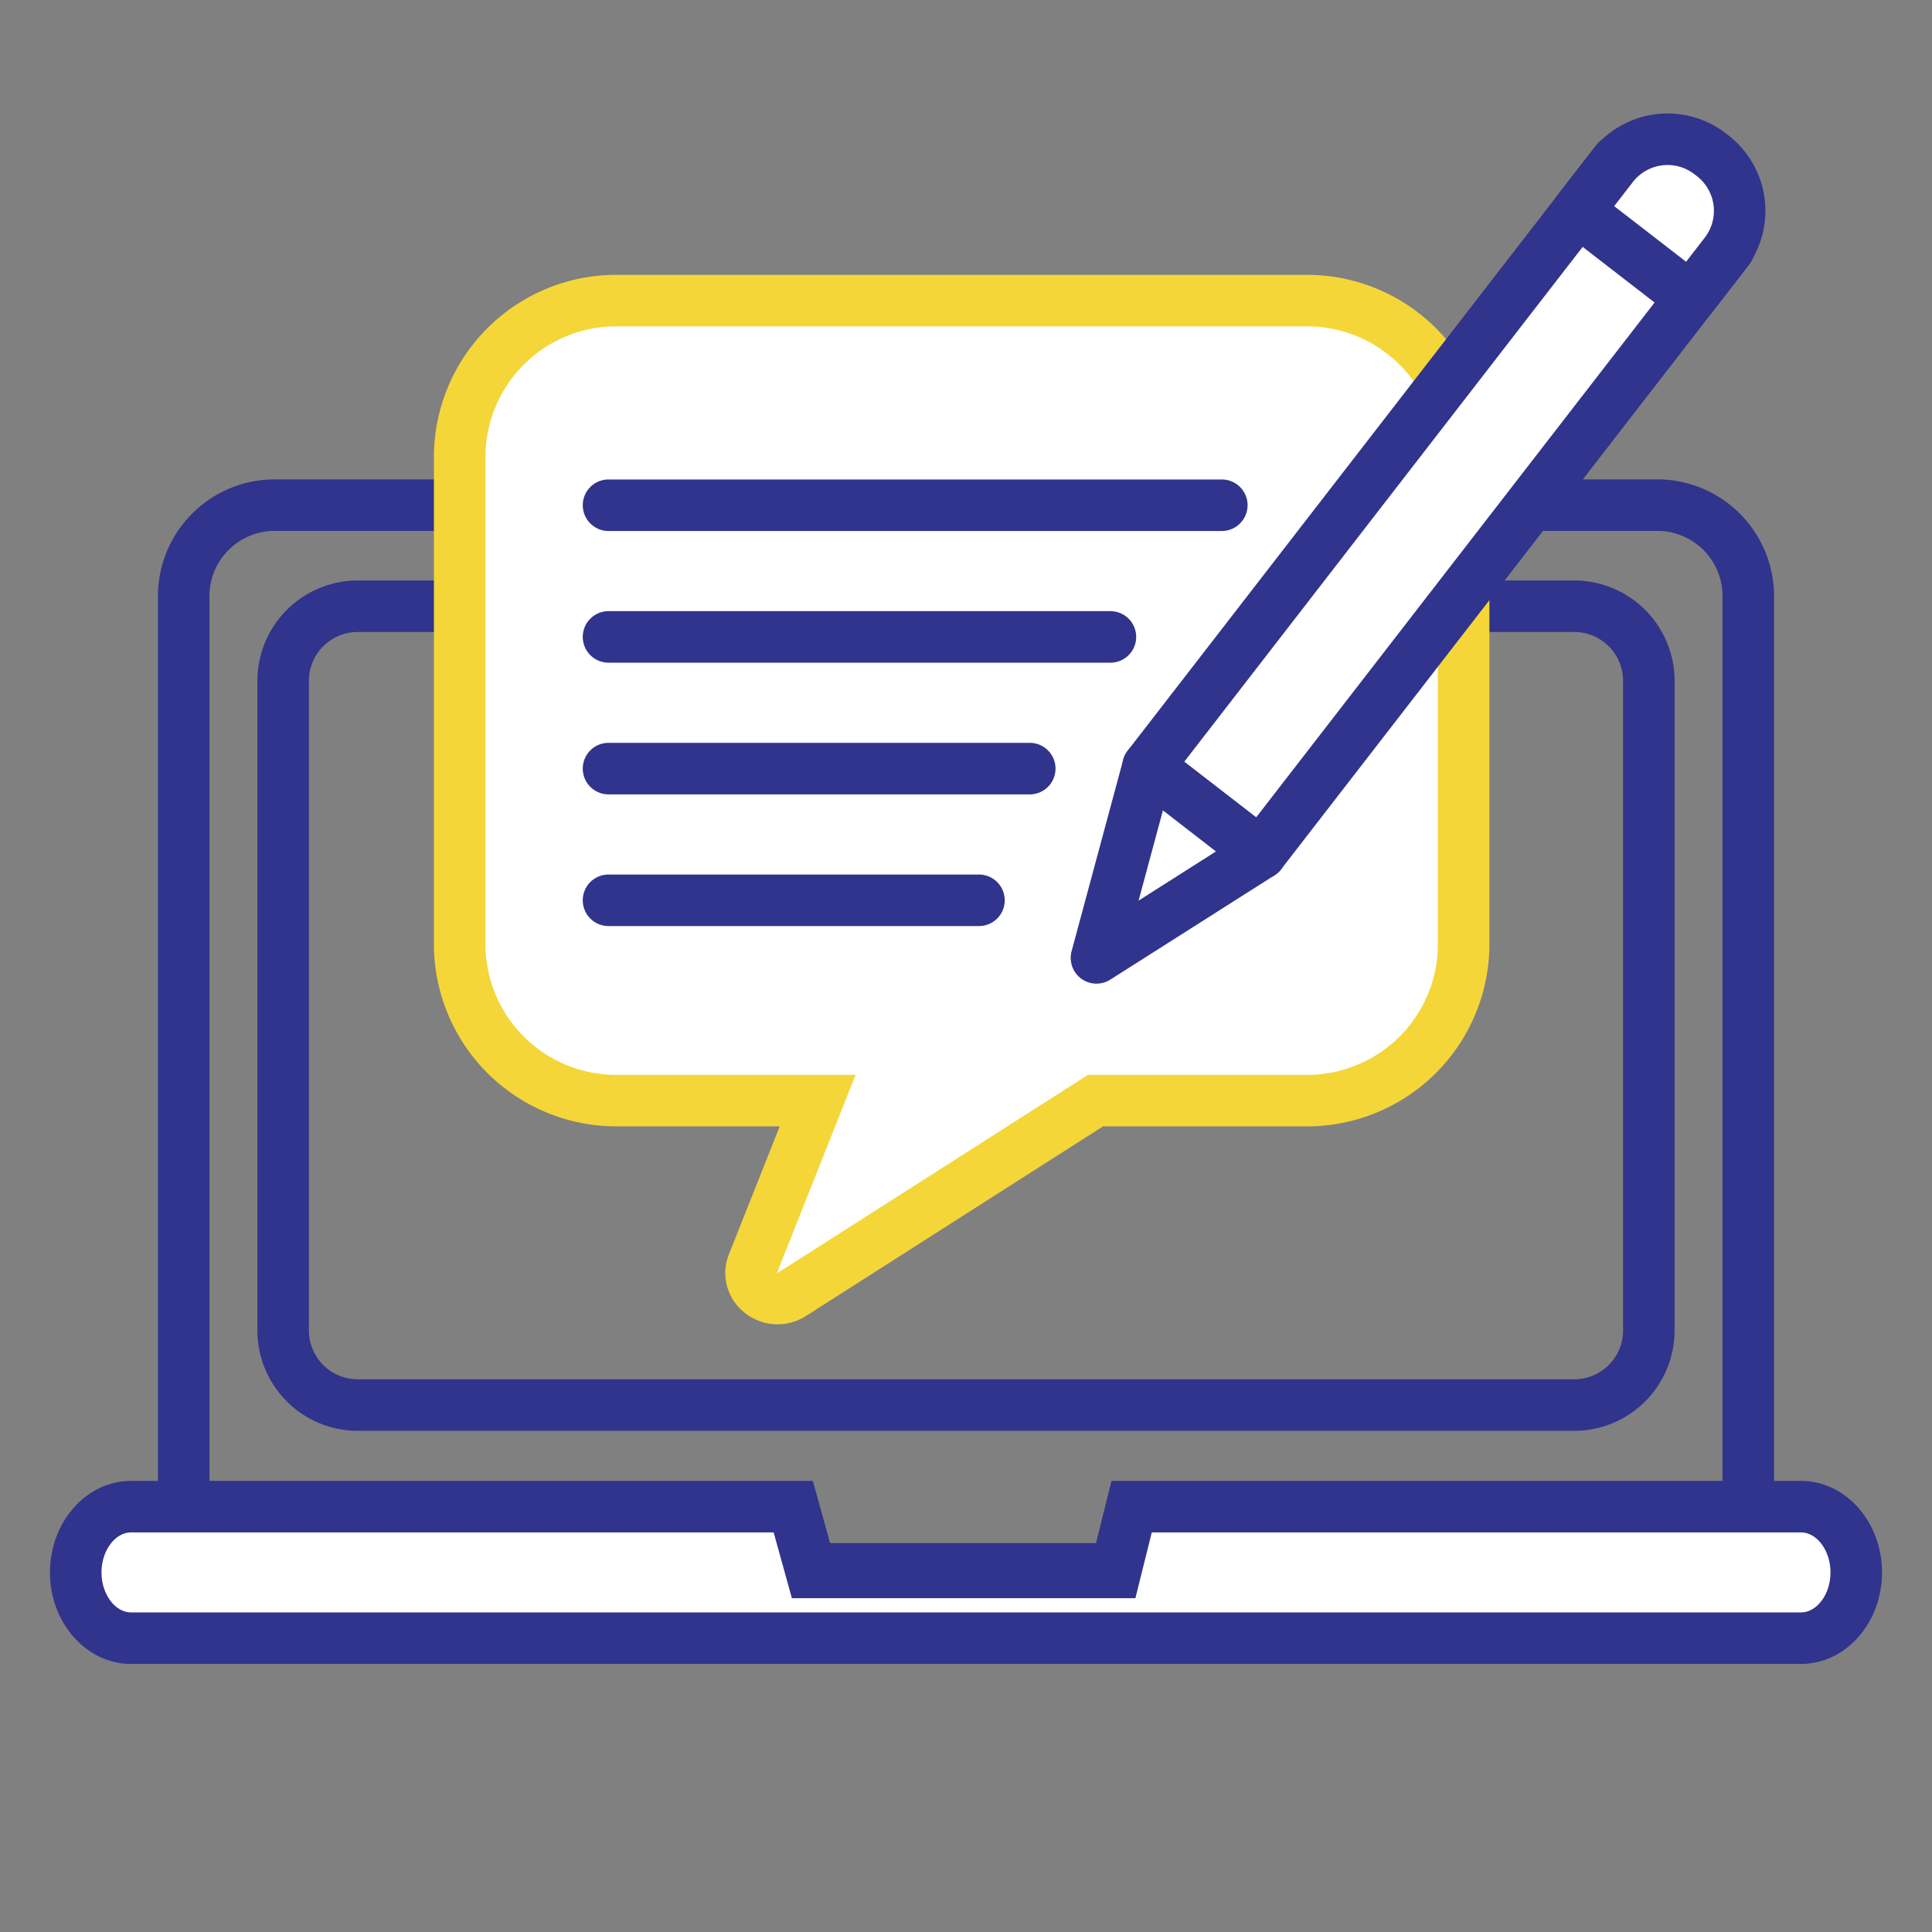
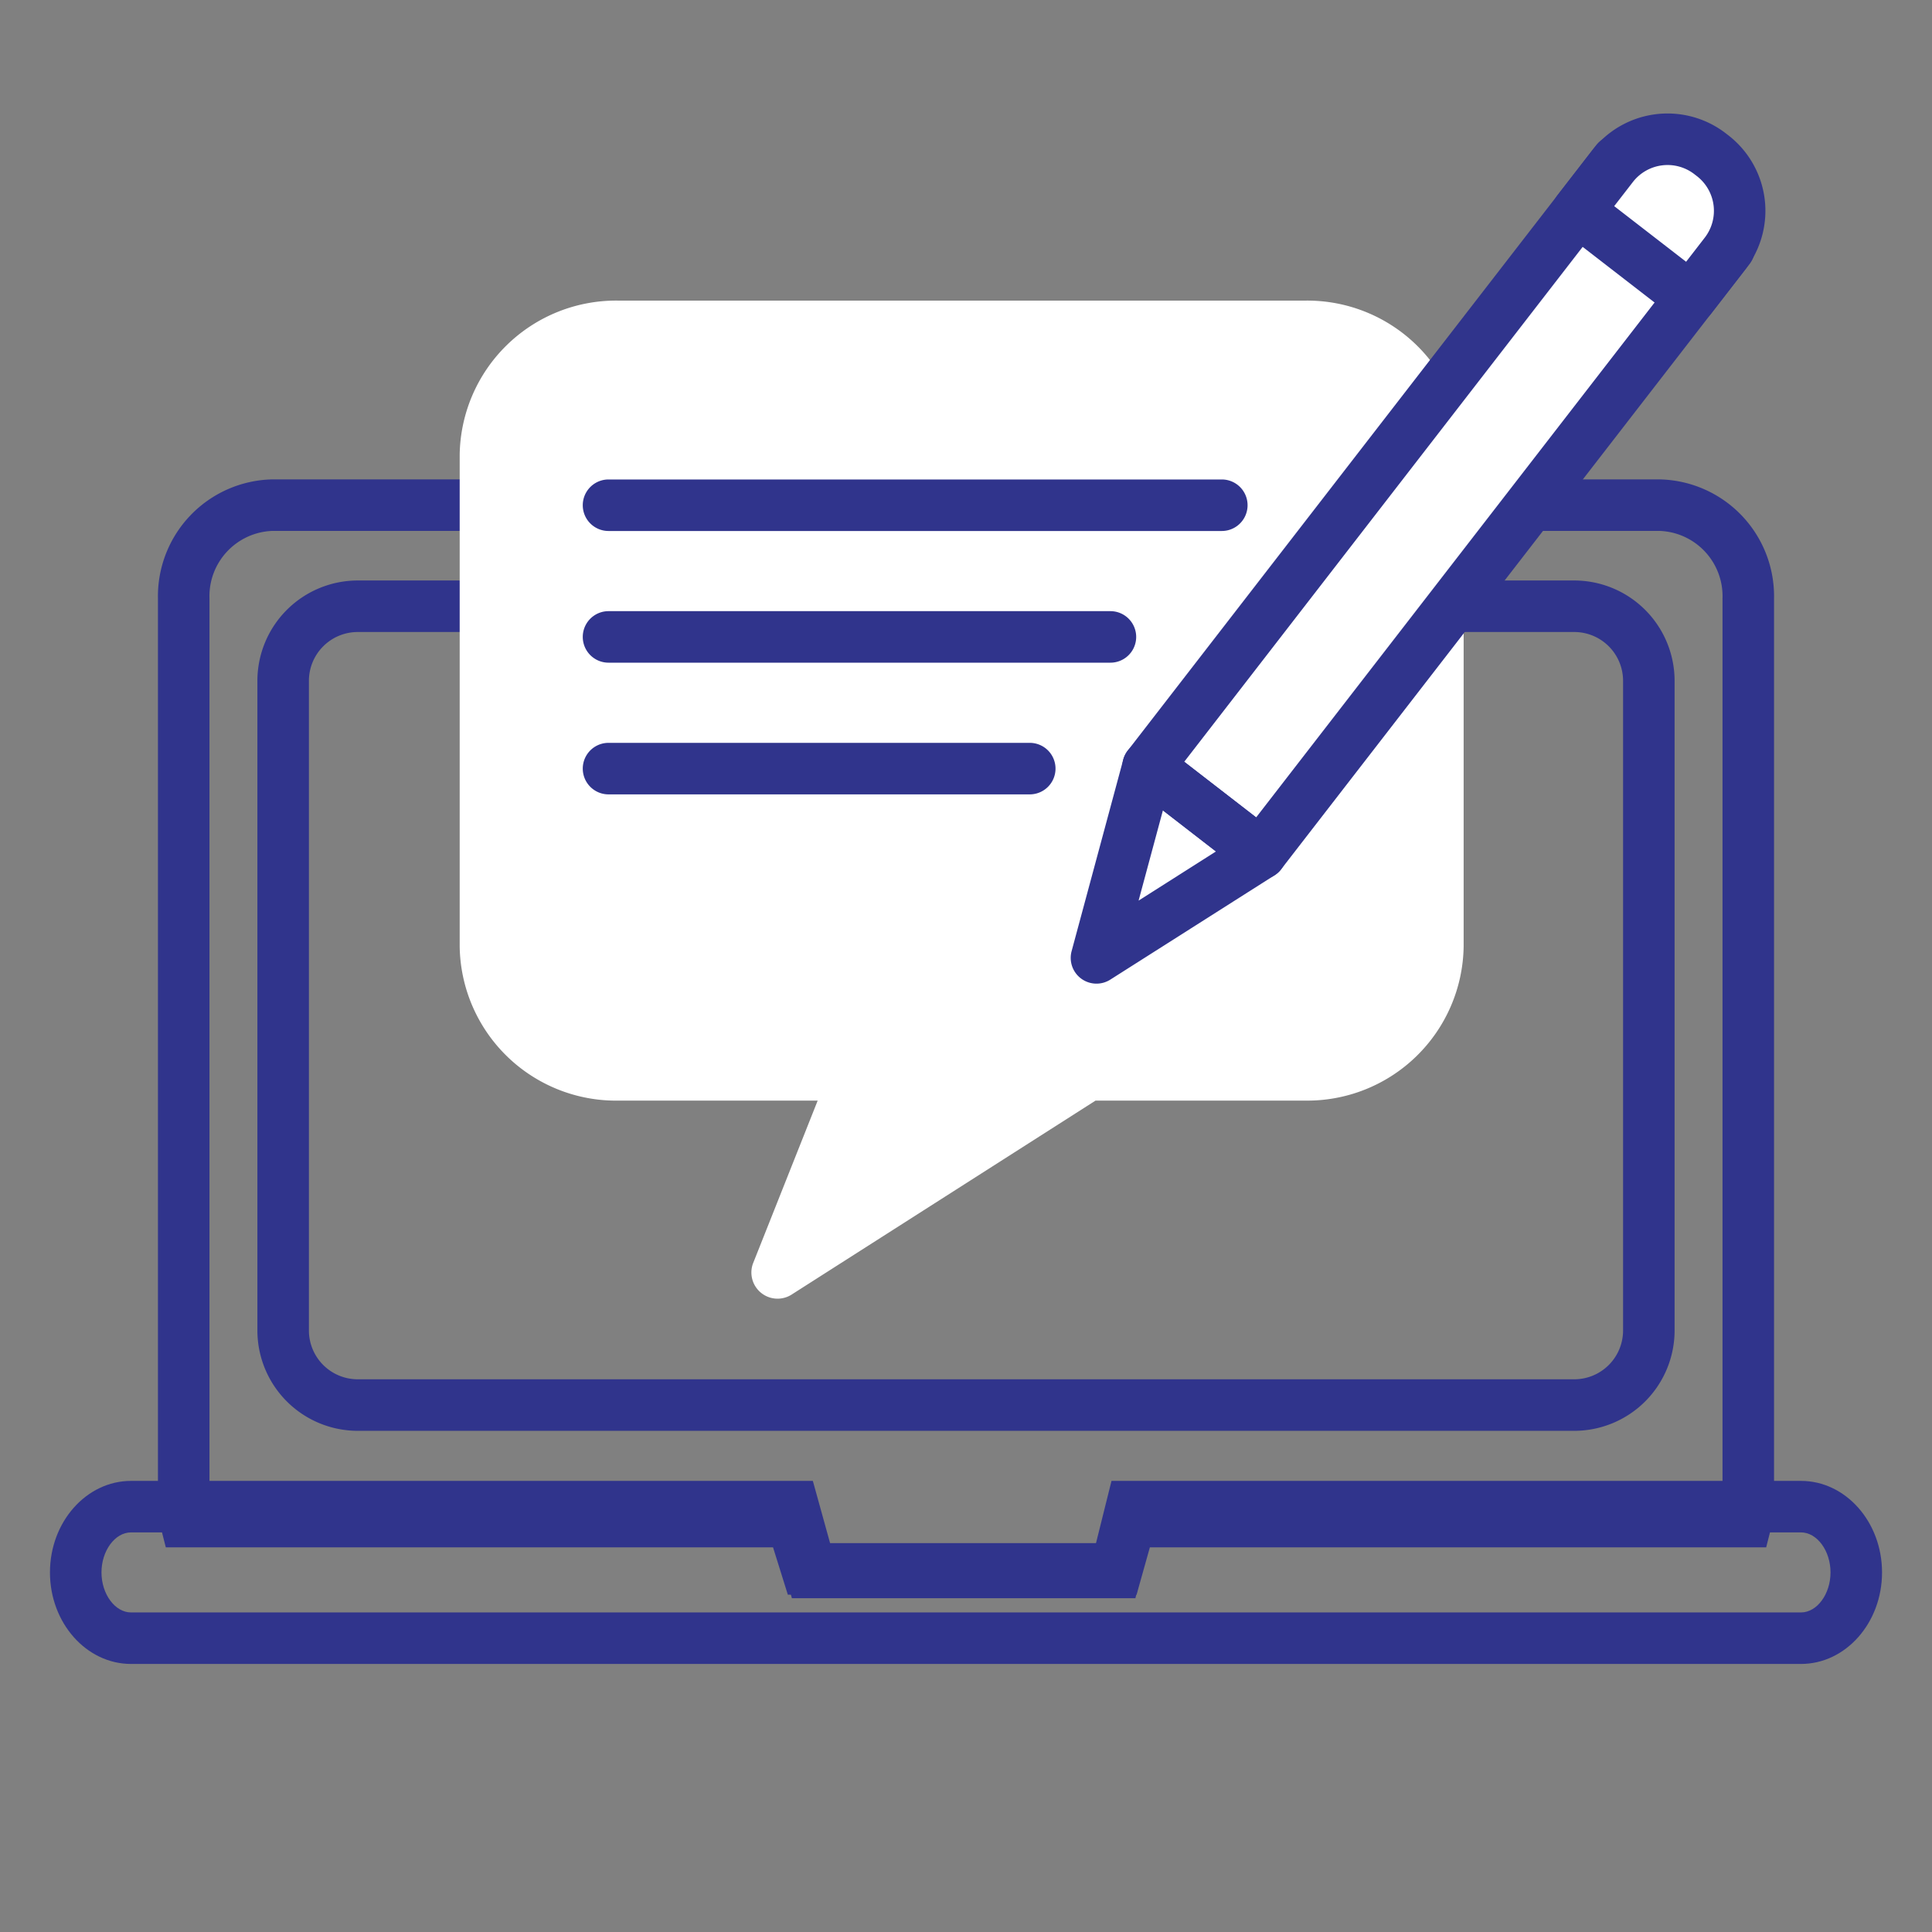
<svg xmlns="http://www.w3.org/2000/svg" width="150" height="150" viewBox="0 0 150 150">
  <rect x="0" y="0" width="150" height="150" fill="#808080" stroke="none" />
  <defs>
    <style>.cls-1{fill:#30348c;}.cls-2{fill:#fff;}.cls-3{fill:#f5d639;}.cls-4{fill:none;}</style>
  </defs>
  <g id="Шар_2" data-name="Шар 2">
    <g id="Шар_1-2" data-name="Шар 1">
      <path class="cls-1" d="M122.228,111.089H27.772a7.798,7.798,0,0,1-7.788-7.788V52.856a7.797,7.797,0,0,1,7.788-7.787h94.456a7.796,7.796,0,0,1,7.787,7.787v50.444A7.797,7.797,0,0,1,122.228,111.089Zm-94.456-62.02a3.792,3.792,0,0,0-3.788,3.787v50.444a3.792,3.792,0,0,0,3.788,3.788h94.456a3.792,3.792,0,0,0,3.787-3.788V52.856a3.792,3.792,0,0,0-3.787-3.787Z" />
      <path class="cls-1" d="M88.244,123.81H61.167l-1.148-3.673H12.874l-.384-1.506a7.226,7.226,0,0,1-.227-1.778V46.462a9.074,9.074,0,0,1,8.872-9.242H128.864a9.074,9.074,0,0,1,8.872,9.242v70.391a7.226,7.226,0,0,1-.227,1.778l-.384,1.506h-47.85Zm-24.138-4H85.213l1.033-3.673h47.49V46.462a5.073,5.073,0,0,0-4.872-5.242H21.135a5.073,5.073,0,0,0-4.872,5.242v69.675H62.959Z" />
-       <path class="cls-2" d="M139.827,116.975H87.86q-.636,2.554-1.272,5.107H63.003q-.707-2.554-1.415-5.107H10.174c-2.372,0-4.295,2.287-4.295,5.107s1.923,5.107,4.295,5.107h129.653c2.372,0,4.295-2.287,4.295-5.107S142.198,116.975,139.827,116.975Z" />
      <path class="cls-1" d="M139.827,129.189H10.174c-3.471,0-6.295-3.188-6.295-7.106s2.824-7.107,6.295-7.107H63.109l1.415,5.107h20.501l1.272-5.107h53.53c3.471,0,6.294,3.188,6.294,7.107S143.298,129.189,139.827,129.189ZM10.174,118.975c-1.244,0-2.295,1.423-2.295,3.107s1.051,3.107,2.295,3.107H139.827c1.243,0,2.294-1.423,2.294-3.107s-1.051-3.107-2.294-3.107H89.424L88.152,124.082H61.481l-1.415-5.107Z" />
      <path class="cls-2" d="M101.324,23.339h-53.32A12.145,12.145,0,0,0,35.69,35.309V73.482a12.145,12.145,0,0,0,12.313,11.97H63.484L58.46,98.103a2.032,2.032,0,0,0,3.038,2.384L85.057,85.451h16.267a12.145,12.145,0,0,0,12.313-11.97V35.309A12.145,12.145,0,0,0,101.324,23.339Z" />
-       <path class="cls-3" d="M60.371,102.818a4.077,4.077,0,0,1-2.603-.939,3.903,3.903,0,0,1-1.166-4.516l3.936-9.913H48.004A14.161,14.161,0,0,1,33.69,73.481V35.309a14.161,14.161,0,0,1,14.313-13.97h53.32a14.161,14.161,0,0,1,14.313,13.97V73.481a14.161,14.161,0,0,1-14.313,13.97H85.641L62.575,102.173A4.089,4.089,0,0,1,60.371,102.818ZM48.004,25.339a10.158,10.158,0,0,0-10.313,9.97V73.481a10.158,10.158,0,0,0,10.313,9.97H66.43L60.319,98.842c.013-.015.053-.008.104-.041l24.05-15.35h16.851a10.158,10.158,0,0,0,10.313-9.97V35.309a10.158,10.158,0,0,0-10.313-9.97Z" />
      <path class="cls-2" d="M47.246,39.226H94.861" />
      <path class="cls-1" d="M94.861,41.226H47.246a2,2,0,0,1,0-4H94.861a2,2,0,0,1,0,4Z" />
      <path class="cls-2" d="M47.246,49.45H86.213" />
      <path class="cls-1" d="M86.213,51.45H47.246a2,2,0,0,1,0-4H86.213a2,2,0,0,1,0,4Z" />
      <path class="cls-2" d="M47.246,59.675H79.95" />
      <path class="cls-1" d="M79.95,61.675H47.246a2,2,0,0,1,0-4H79.95a2,2,0,0,1,0,4Z" />
      <path class="cls-2" d="M47.246,69.899h28.76" />
-       <path class="cls-1" d="M76.007,71.899H47.246a2,2,0,0,1,0-4H76.007a2,2,0,0,1,0,4Z" />
      <rect class="cls-2" x="81.982" y="33.853" width="59.431" height="11.058" transform="translate(12.193 103.618) rotate(-52.266)" />
      <path class="cls-1" d="M97.883,68.268a1.995,1.995,0,0,1-1.223-.418L87.915,61.082a1.999,1.999,0,0,1-.358-2.806l36.372-47.003a1.999,1.999,0,0,1,2.806-.358l8.746,6.769a2,2,0,0,1,.358,2.806L99.466,67.491A1.996,1.996,0,0,1,97.883,68.268Zm-5.939-9.125,5.583,4.319,33.924-43.839-5.583-4.32Z" />
-       <path class="cls-2" d="M97.885,66.267,89.139,59.5q-2.005,7.435-4.009,14.87Z" />
      <path class="cls-1" d="M85.13,76.37a2,2,0,0,1-1.931-2.52l4.009-14.87A2,2,0,0,1,90.362,57.918l8.746,6.768a2,2,0,0,1-.151,3.271L86.202,76.059A2,2,0,0,1,85.13,76.37ZM90.288,62.919,88.4,69.923l6.008-3.816Z" />
      <path class="cls-2" d="M124.997,10.352h4.366a5.406,5.406,0,0,1,5.406,5.406v.246a5.406,5.406,0,0,1-5.406,5.406h-4.366a0,0,0,0,1,0,0V10.352a0,0,0,0,1,0,0Z" transform="translate(37.836 108.882) rotate(-52.266)" />
      <path class="cls-1" d="M131.265,25.129a1.994,1.994,0,0,1-1.223-.418l-8.746-6.768a2,2,0,0,1-.358-2.807l2.672-3.452a7.407,7.407,0,0,1,10.391-1.323l.193.149A7.414,7.414,0,0,1,135.52,20.9v.001l-2.672,3.452A1.998,1.998,0,0,1,131.265,25.129Zm-5.939-9.125,5.583,4.319,1.447-1.871a3.406,3.406,0,0,0-.609-4.777l-.194-.15a3.406,3.406,0,0,0-4.778.608Zm8.612,3.673h0Z" />
-       <path class="cls-4" d="M150,150H0V0H150Z" />
    </g>
  </g>
</svg>